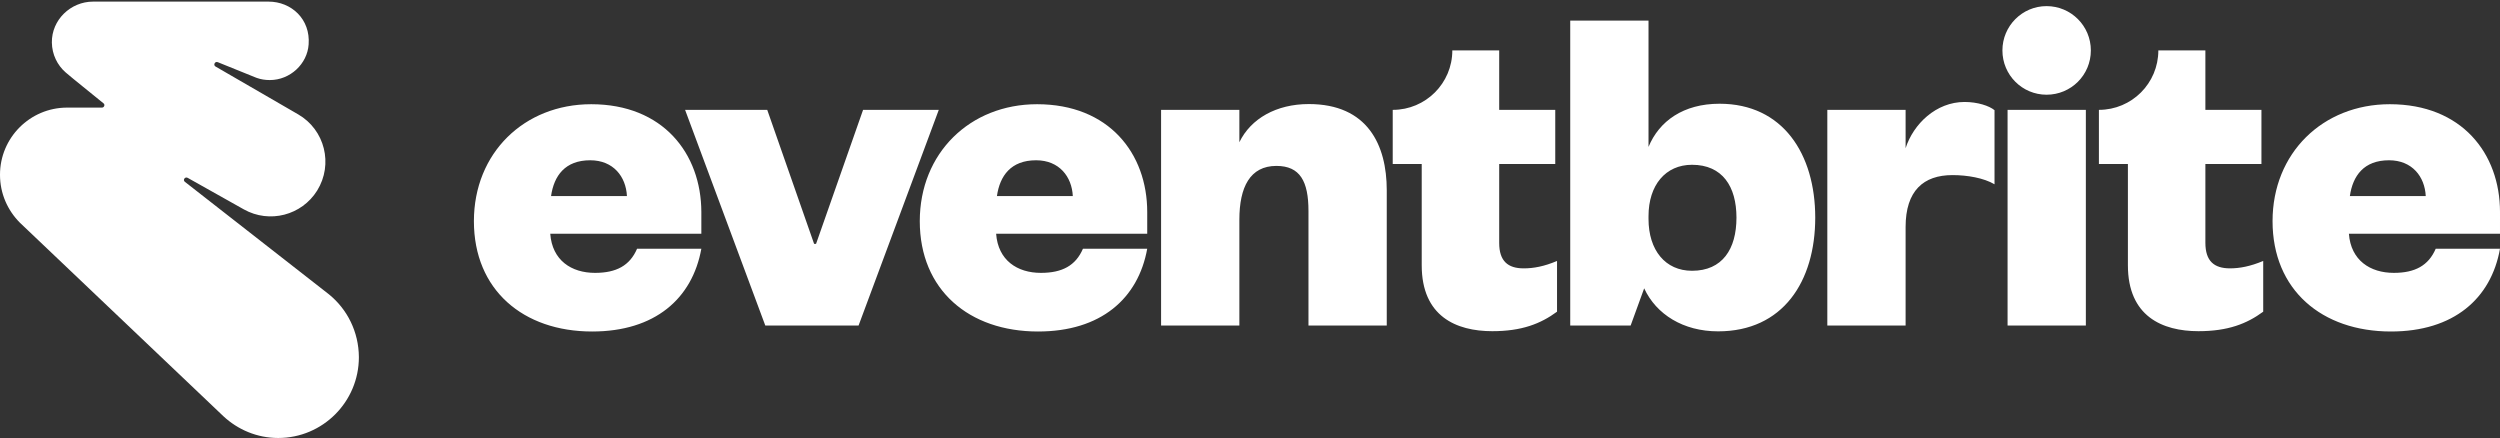
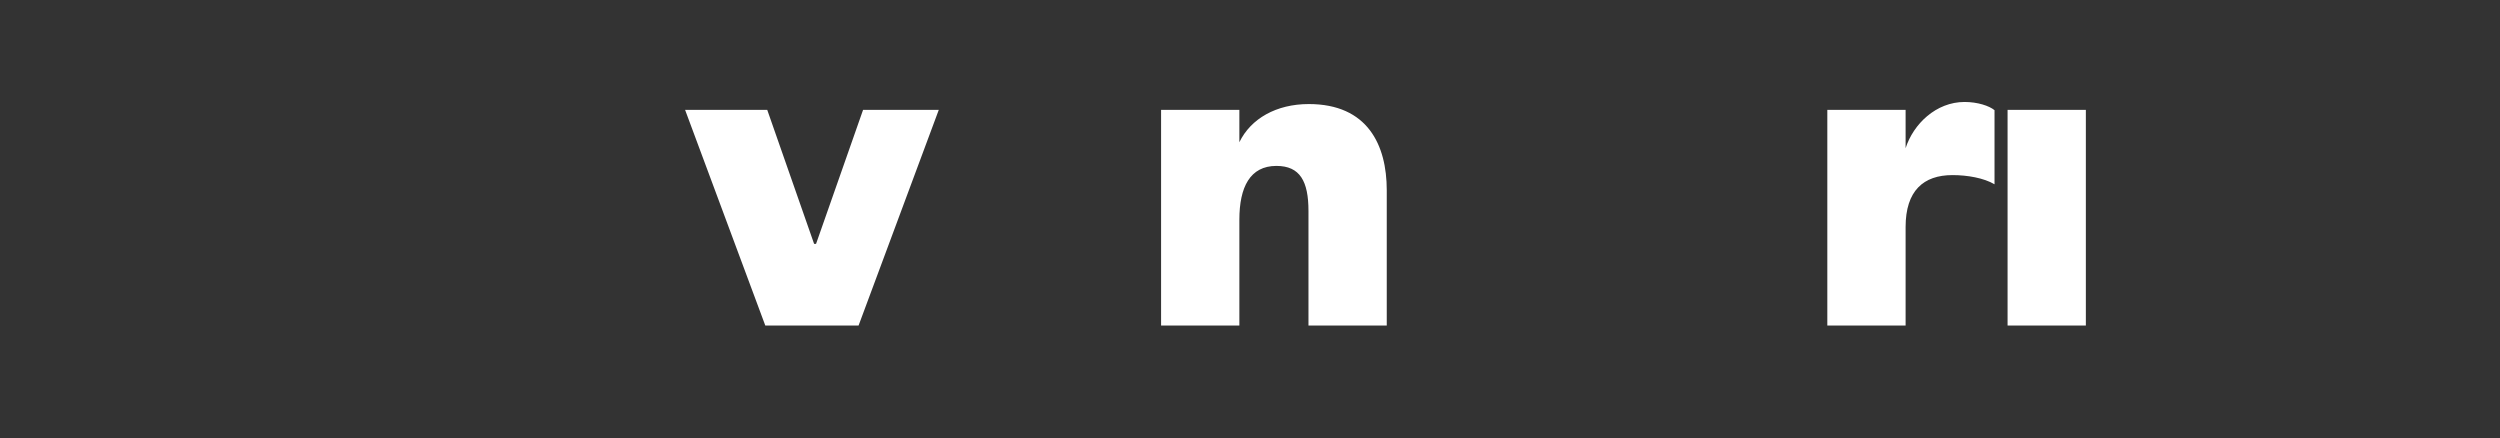
<svg xmlns="http://www.w3.org/2000/svg" version="1.2" viewBox="0 0 1552 272" width="1552" height="272">
  <rect x="0" y="0" width="1552" height="272" fill="#333333" stroke="none" />
  <title>EB_BIG</title>
  <style>
		.s0 { fill: #ffffff } 
	</style>
  <g>
    <g>
      <path class="s0" d="m535.8 68.2l-29.2 83.2h-1.2l-29.1-83.2h-51l49.8 133.9h57.9l49.8-133.9zm276.7-3.6c-20.1 0-36 9-43.1 23.7v-20.1h-48.6v133.9h48.6v-65.7c0-20.2 6.6-33.4 23-33.4 14.7 0 19.9 9.6 19.9 28v71.1h48.6v-84c0-28-11.8-53.5-48.4-53.5zm370.5 27.4v-23.8h-48.6v133.9h48.6v-61.2c0-22.5 11.1-32.2 29.1-32.2 9.3 0 19.5 1.8 26.1 5.7v-46c-3.3-2.7-10.5-5.1-18.6-5.1-17.7 0-31.8 13.7-36.6 28.7zm63.3-23.8h48.6v133.9h-48.6z" />
-       <path fill-rule="evenodd" class="s0" d="m1270.5 58.8c-15.1 0-27.4-12.2-27.4-27.5 0-15.2 12.3-27.5 27.4-27.5 15.2 0 27.5 12.3 27.5 27.5 0 15.3-12.3 27.5-27.5 27.5z" />
-       <path class="s0" d="m1369.1 150.7v-48.9h34.8v-33.6h-34.8v-36.9h-29.2c0 20.4-16.5 36.9-36.9 36.9v33.6h18v62.9c0 31.6 21.3 40.9 43.8 40.9 18.3 0 30-4.6 40.2-12.1v-31.5c-8.1 3.4-14.7 4.6-20.6 4.6-9.9 0-15.3-4.5-15.3-15.9zm-423.1 15.9h-0.1c-9.8 0-15.2-4.5-15.2-15.8v-49h34.8v-33.6h-34.8v-36.9h-29.1c0 20.4-16.6 36.9-36.9 36.9h-0.1v33.6h18v62.9c0 31.6 21.3 40.9 43.8 40.9 18.3 0 30-4.6 40.2-12.1v-31.5c-8 3.4-14.6 4.6-20.6 4.6zm0 0zm-579-101.9c-41.6 0-72.8 30.3-72.8 72.6 0 42.7 30.6 68.5 73.4 68.5 39 0 62.2-20.4 67.8-51.4h-39.9c-4.5 10.5-12.9 15-26.1 15-14.7 0-26.6-7.8-27.8-24.3h93.8v-13.5c-0.1-36.3-23.8-66.9-68.4-66.9zm-24.9 57c1.8-12.6 8.7-22.2 24.3-22.2 14.4 0 22.2 10.2 22.8 22.2zm301.7-57c-41.6 0-72.8 30.3-72.8 72.6 0 42.7 30.6 68.5 73.4 68.5 39 0 62.2-20.4 67.8-51.4h-39.9c-4.5 10.5-12.9 15-26.1 15-14.7 0-26.6-7.8-27.8-24.3h93.8v-13.5c0-36.3-23.7-66.9-68.4-66.9zm-24.9 57c1.8-12.6 8.7-22.2 24.3-22.2 14.4 0 22.2 10.2 22.8 22.2zm933.1 9.9c0-36.3-23.7-66.9-68.4-66.9-41.6 0-72.8 30.3-72.8 72.6 0 42.7 30.6 68.5 73.5 68.5 38.9 0 62.2-20.4 67.7-51.4h-39.9c-4.5 10.5-12.9 15-26 15-14.7 0-26.7-7.8-27.9-24.3h93.8zm-93.2-9.9c1.8-12.6 8.7-22.2 24.3-22.2 14.4 0 22.2 10.2 22.8 22.2zm-391.3-57.3c-22.5 0-37.5 10.8-44.1 26.8v-78.4h-48.6v189.3h37.5l8.4-23.1c7.5 16.2 24.3 26.7 45.9 26.7 40.2 0 60.3-30.9 60.3-70.6 0-39.5-20.1-70.7-59.4-70.7zm-17.1 103.7c-16.5 0-27-12.7-27-32.2v-1.7c0-19.3 10.6-31.9 27-31.9 18.9 0 27.6 13.5 27.6 32.8 0 19.5-8.7 33-27.6 33z" />
+       <path fill-rule="evenodd" class="s0" d="m1270.5 58.8z" />
    </g>
-     <path class="s0" d="m204.3 182.8l-89.5-69.9c-1.5-1.1 0-3.4 1.7-2.5l34.9 19.6c15.9 8.9 35.9 3.7 45.5-11.7 10.1-16.3 4.8-37.7-11.8-47.3l-51.3-29.7c-1.6-0.9-0.4-3.4 1.4-2.7l23.5 9.5c0.1 0 0.6 0.2 0.8 0.3 2.5 0.9 5.2 1.3 8 1.3 12.7 0 23.3-10.1 24.1-22.1 1.2-15.7-10.7-26.6-24.9-26.6h-108.9c-14 0-25.8 11.4-25.6 25.4 0.1 7.4 3.4 14.1 8.6 18.6 3.9 3.4 17.2 14 23.4 19.1 1.2 0.8 0.5 2.7-0.9 2.7h-21.8c-22.9 0.1-41.5 18.7-41.5 41.7 0 11.6 4.7 22.1 12.4 29.8l126.3 120.1c8.9 8.3 20.9 13.5 34 13.5 27.7 0 50.1-22.5 50.1-50.2-0.1-15.7-7.2-29.7-18.5-38.9z" />
  </g>
</svg>